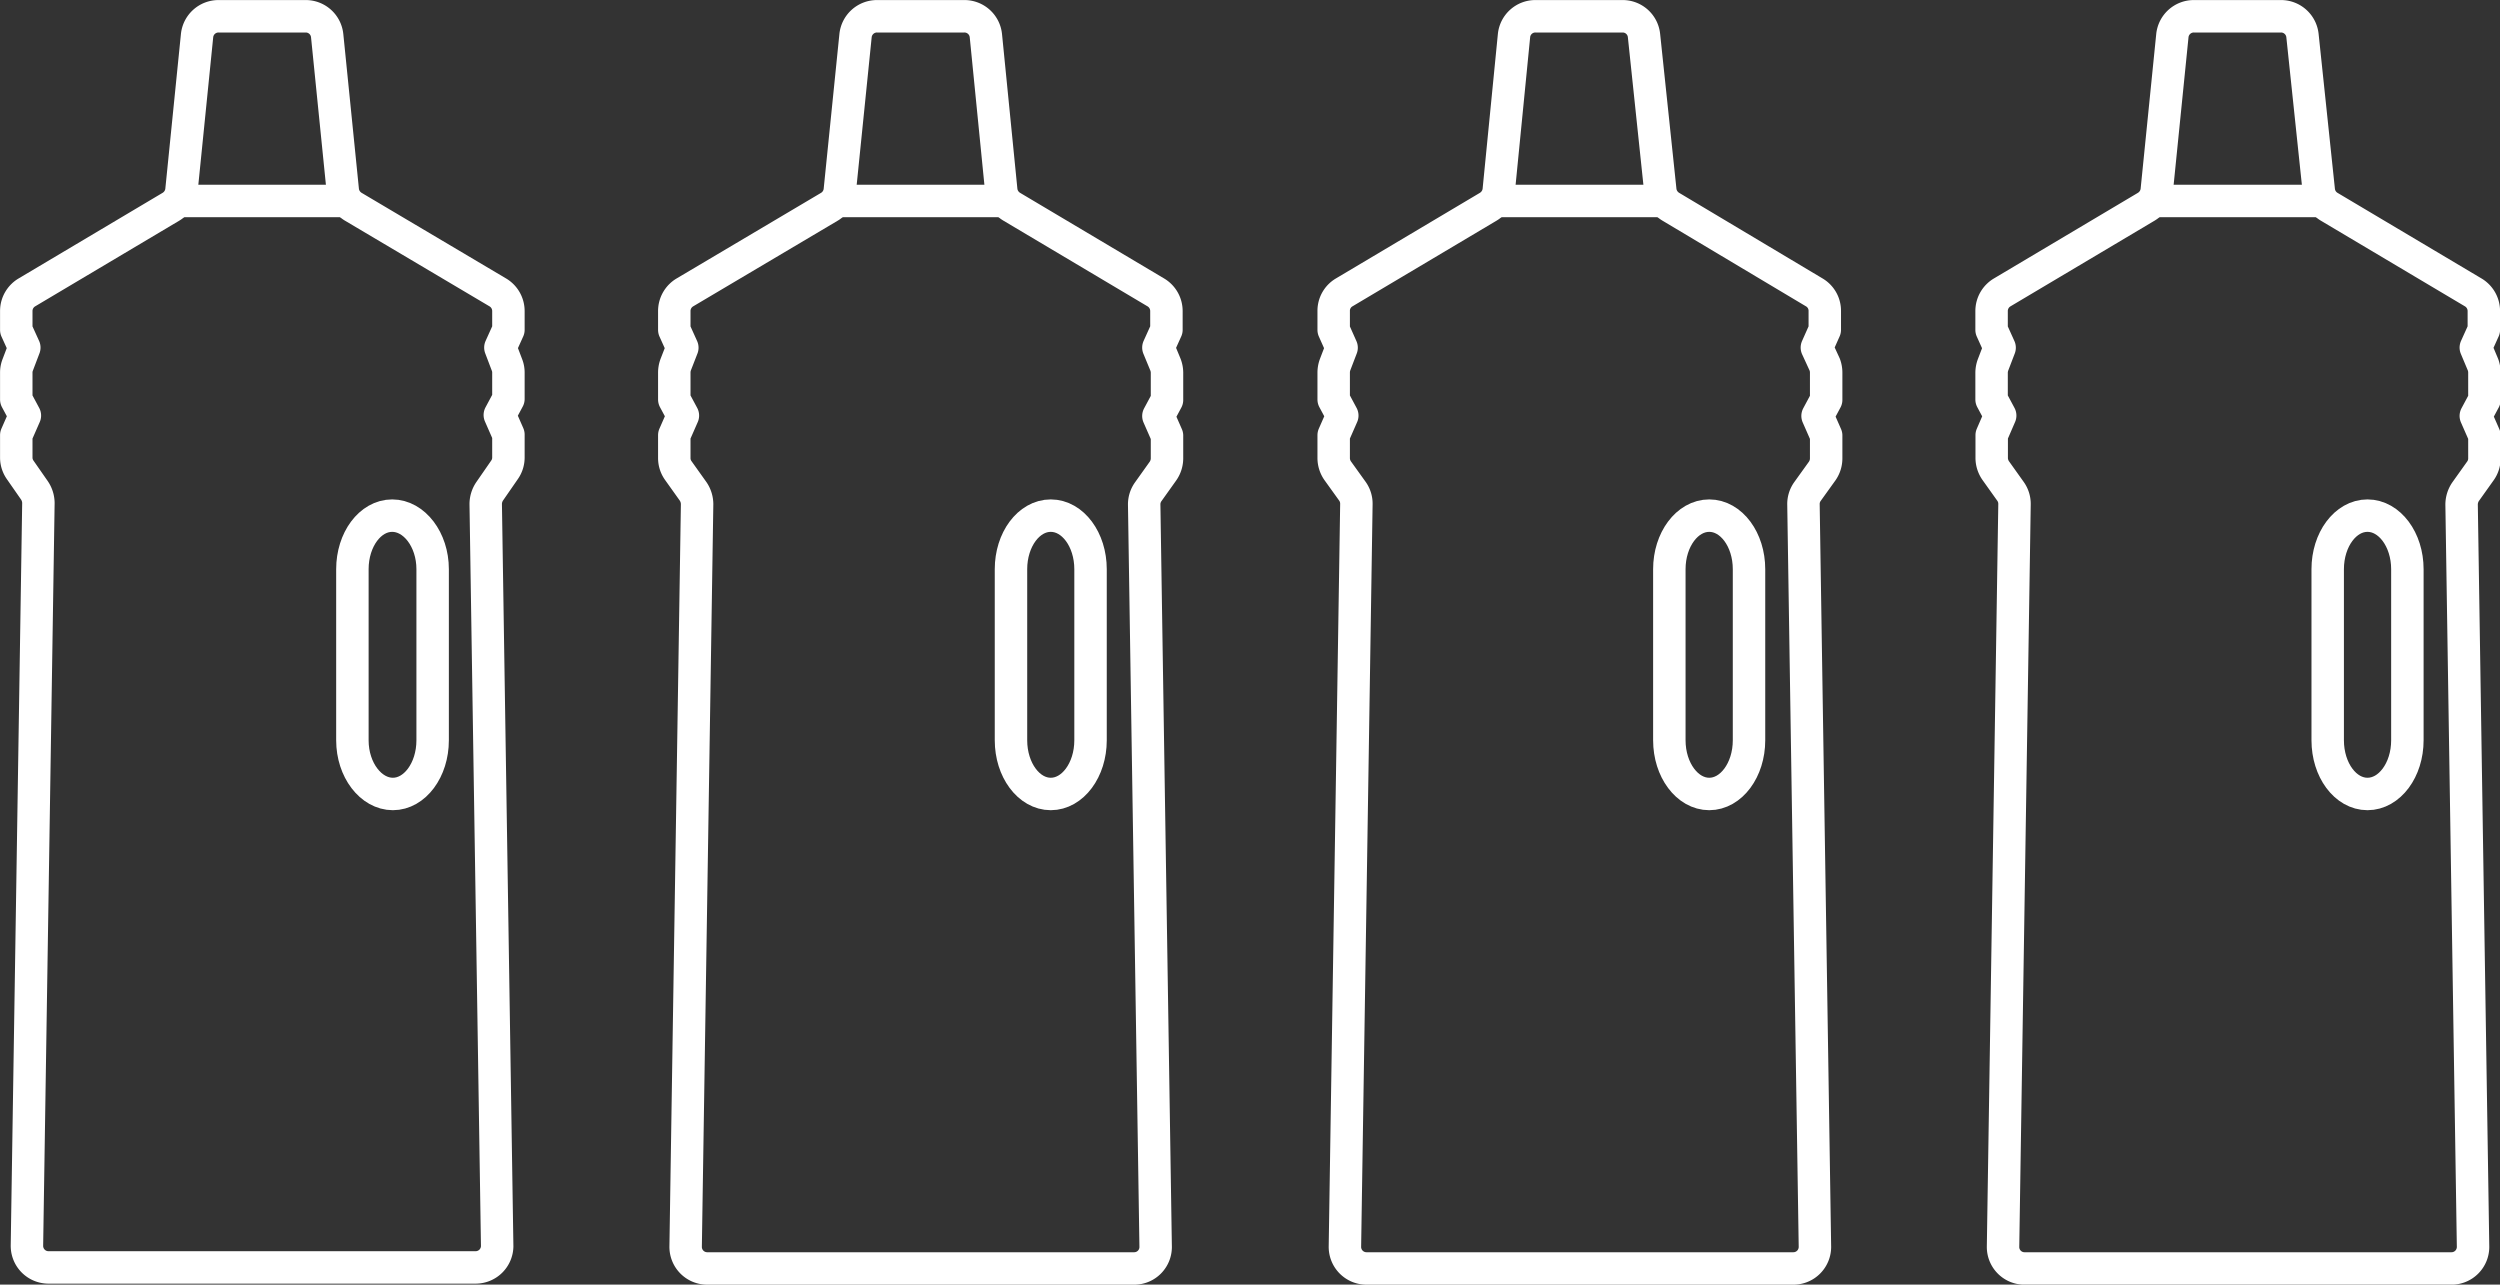
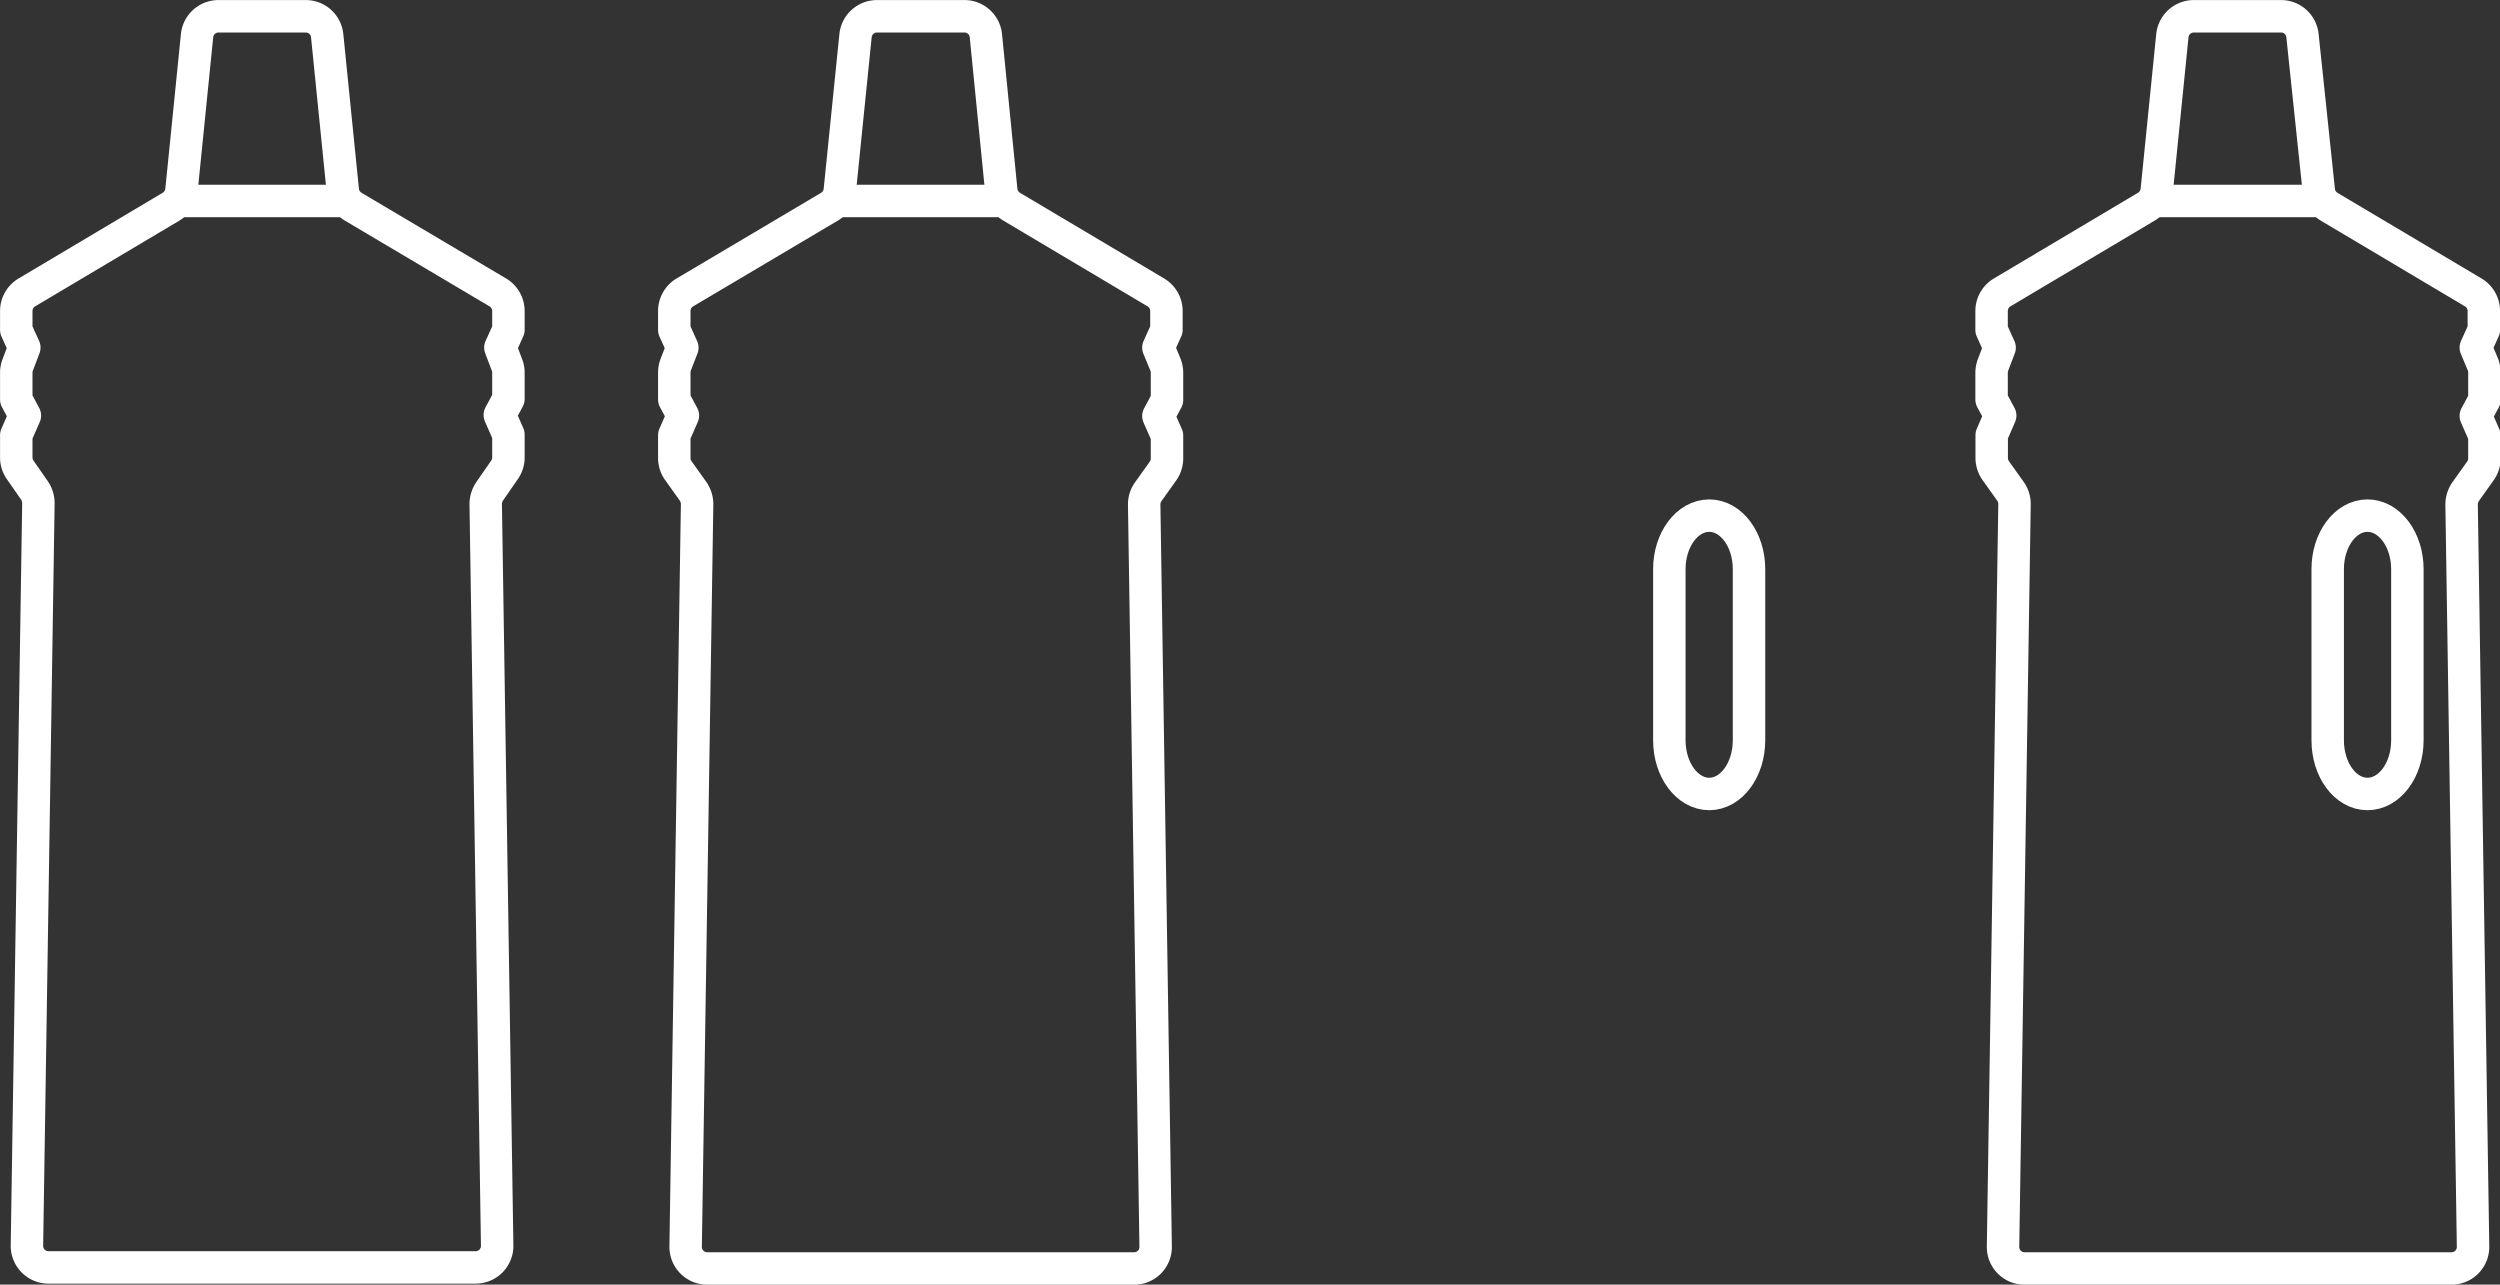
<svg xmlns="http://www.w3.org/2000/svg" id="Calque_1" data-name="Calque 1" viewBox="0 0 218.08 112.06">
  <rect x="0" y="0" width="218.08" height="112.06" fill="#333333" stroke="none" />
  <defs>
    <style>.cls-1{fill:none;stroke:#fff;stroke-linejoin:round;stroke-width:2.83px;}</style>
  </defs>
  <path class="cls-1" d="M23.31,1.7H19.06a1.88,1.88,0,0,0-1.87,1.69L15.83,16.88a1.91,1.91,0,0,1-.91,1.43L2.34,25.79a1.89,1.89,0,0,0-.92,1.62v1.65l.7,1.54-.57,1.5a1.79,1.79,0,0,0-.13.68v2.35l.75,1.4-.75,1.71v2a1.88,1.88,0,0,0,.32,1L3,43.05a2,2,0,0,1,.35,1.12l-1,64.76a1.88,1.88,0,0,0,1.85,1.91H41.49A1.88,1.88,0,0,0,43.37,109h0l-1-64.75a2,2,0,0,1,.35-1.12L44,41.28a1.86,1.86,0,0,0,.35-1.09v-2l-.75-1.71.75-1.4v-2.3a1.79,1.79,0,0,0-.13-.68l-.57-1.5.7-1.55V27.41a1.89,1.89,0,0,0-.92-1.62L30.81,18.31a1.91,1.91,0,0,1-.91-1.43L28.54,3.39A1.88,1.88,0,0,0,26.67,1.7H22.42" transform="translate(0 -0.28)" />
-   <path class="cls-1" d="M37.74,49.93V64.86c0,2.59-1.56,4.68-3.47,4.68s-3.53-2.09-3.53-4.68V49.93c0-2.58,1.55-4.67,3.47-4.67S37.74,47.35,37.74,49.93Z" transform="translate(0 -0.28)" />
  <line class="cls-1" x1="15.73" y1="17.53" x2="30" y2="17.53" />
  <path class="cls-1" d="M80.74,1.7H76.5a1.88,1.88,0,0,0-1.87,1.69L73.26,16.88a1.89,1.89,0,0,1-.9,1.43L59.74,25.79a1.89,1.89,0,0,0-.92,1.62v1.65l.7,1.55-.58,1.49a2,2,0,0,0-.12.68v2.35l.75,1.4-.75,1.71v2a1.86,1.86,0,0,0,.35,1.09l1.29,1.81a2,2,0,0,1,.35,1.12l-1,64.76a1.88,1.88,0,0,0,1.85,1.91H98.94a1.87,1.87,0,0,0,1.87-1.87h0l-1-64.76a1.88,1.88,0,0,1,.35-1.12l1.29-1.81a1.94,1.94,0,0,0,.35-1.09v-2l-.75-1.71.75-1.4V32.78a2,2,0,0,0-.13-.68l-.62-1.5.7-1.55V27.41a1.89,1.89,0,0,0-.92-1.62L88.25,18.31a1.91,1.91,0,0,1-.91-1.43L86,3.39A1.88,1.88,0,0,0,84.11,1.7H79.86" transform="translate(0 -0.28)" />
-   <path class="cls-1" d="M95.13,49.93V64.86c0,2.59-1.56,4.68-3.47,4.68s-3.47-2.09-3.47-4.68V49.93c0-2.58,1.55-4.67,3.47-4.67S95.13,47.35,95.13,49.93Z" transform="translate(0 -0.28)" />
  <line class="cls-1" x1="73.17" y1="17.53" x2="87.44" y2="17.53" />
-   <path class="cls-1" d="M138.18,1.7h-4.25a1.87,1.87,0,0,0-1.86,1.69l-1.33,13.49a1.91,1.91,0,0,1-.91,1.43l-12.58,7.48a1.86,1.86,0,0,0-.91,1.62v1.65l.69,1.55-.57,1.49a2,2,0,0,0-.12.68v2.35l.75,1.4-.75,1.71v2a1.93,1.93,0,0,0,.34,1.09l1.3,1.81a1.87,1.87,0,0,1,.34,1.12l-1,64.76a1.88,1.88,0,0,0,1.85,1.91h37.27a1.88,1.88,0,0,0,1.88-1.88h0l-1-64.76a1.87,1.87,0,0,1,.34-1.12l1.3-1.81a1.93,1.93,0,0,0,.34-1.09v-2l-.75-1.71.75-1.4V32.78a2,2,0,0,0-.12-.68l-.69-1.5.69-1.55V27.41a1.86,1.86,0,0,0-.91-1.62l-12.53-7.48a1.91,1.91,0,0,1-.91-1.43L143.41,3.39a1.87,1.87,0,0,0-1.86-1.69H137.3" transform="translate(0 -0.28)" />
  <path class="cls-1" d="M152.57,49.93V64.86c0,2.59-1.56,4.68-3.47,4.68s-3.48-2.09-3.48-4.68V49.93c0-2.58,1.56-4.67,3.48-4.67S152.57,47.35,152.57,49.93Z" transform="translate(0 -0.28)" />
-   <line class="cls-1" x1="130.61" y1="17.53" x2="144.87" y2="17.53" />
  <path class="cls-1" d="M195.62,1.7h-4.25a1.88,1.88,0,0,0-1.87,1.69l-1.36,13.49a1.91,1.91,0,0,1-.91,1.43l-12.58,7.48a1.89,1.89,0,0,0-.92,1.62v1.65l.7,1.55-.57,1.49a2,2,0,0,0-.13.68v2.35l.75,1.4-.74,1.71v2a1.94,1.94,0,0,0,.35,1.09l1.29,1.81a1.88,1.88,0,0,1,.35,1.12l-1,64.76a1.87,1.87,0,0,0,1.83,1.91h37.29a1.88,1.88,0,0,0,1.88-1.88h0l-1-64.76a2,2,0,0,1,.35-1.12l1.29-1.81a1.86,1.86,0,0,0,.35-1.09v-2l-.75-1.71.75-1.4V32.78a2,2,0,0,0-.12-.68l-.63-1.5.7-1.55V27.41a1.89,1.89,0,0,0-.92-1.62l-12.58-7.48a1.89,1.89,0,0,1-.9-1.43L200.85,3.39A1.88,1.88,0,0,0,199,1.7h-4.24" transform="translate(0 -0.28)" />
  <path class="cls-1" d="M210,49.93V64.86c0,2.59-1.56,4.68-3.48,4.68s-3.47-2.09-3.47-4.68V49.93c0-2.58,1.55-4.67,3.47-4.67S210,47.35,210,49.93Z" transform="translate(0 -0.28)" />
  <line class="cls-1" x1="188.04" y1="17.53" x2="202.31" y2="17.53" />
</svg>